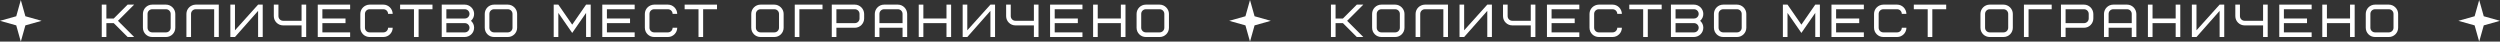
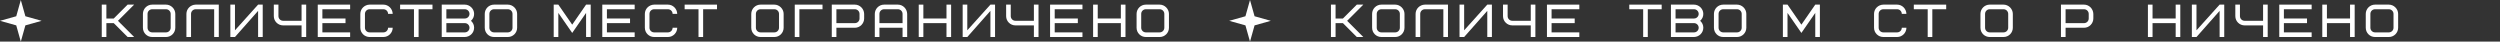
<svg xmlns="http://www.w3.org/2000/svg" width="2162" height="36" viewBox="0 0 2162 36" fill="none">
  <rect x="0" y="0" width="2162" height="36" fill="#333333" stroke="none" />
  <path d="M18 0L21.946 14.054L36 18L21.946 21.946L18 36L14.054 21.946L0 18L14.054 14.054L18 0Z" fill="white" />
  <path d="M1081 0L1084.95 14.054L1099 18L1084.95 21.946L1081 36L1077.05 21.946L1063 18L1077.05 14.054L1081 0Z" fill="white" />
  <path d="M116 4H110.36L98.36 16H92V4H88V32H92V20H98.36L110.36 32H116L102 18L116 4Z" fill="white" />
  <path d="M147.6 24C147.6 26.2 145.8 28 143.6 28H131.6C129.4 28 127.6 26.2 127.6 24V12C127.6 9.8 129.4 8 131.6 8H143.6C145.8 8 147.6 9.8 147.6 12V24ZM151.6 12C151.6 7.64 147.84 4 143.6 4H131.6C127.2 4 123.6 7.6 123.6 12V24C123.6 28.44 127.16 32 131.6 32H143.6C148 32 151.6 28.4 151.6 24V12Z" fill="white" />
  <path d="M169.211 4C164.731 4.12 161.211 7.68 161.211 12V32H165.211V12C165.211 9.8 167.011 8 169.211 8H185.211V32H189.211V4H169.211Z" fill="white" />
  <path d="M199.203 32H203.203L223.203 9.4V32H227.203V4H223.203L203.203 26.2V4H199.203V32Z" fill="white" />
  <path d="M244.795 17.96C242.595 17.96 240.795 16.16 240.795 13.96V4H236.795V13.96C236.795 18.48 240.515 21.96 244.795 21.96H260.795V32H264.795V4H260.795V17.96H244.795Z" fill="white" />
  <path d="M278.797 8H302.797V4H274.797V32H302.797V28H278.797V20H298.797V16H278.797V8Z" fill="white" />
  <path d="M319.608 4C315.128 4.12 311.608 7.68 311.608 12V24C311.608 28.52 315.328 32 319.608 32H331.608C336.088 32 339.608 28.24 339.608 24H335.608C335.608 26.2 333.808 28 331.608 28H319.608C317.408 28 315.608 26.2 315.608 24V12C315.608 9.8 317.408 8 319.608 8H331.608C333.808 8 335.608 9.8 335.608 12H339.608C339.488 7.56 335.888 4 331.608 4H319.608Z" fill="white" />
  <path d="M374.008 8V4H346.008V8H358.008V32H362.008V8H374.008Z" fill="white" />
  <path d="M402.016 32C406.496 31.88 410.016 28.32 410.016 24C410.016 21.6 409.096 19.6 407.296 18C409.096 16.4 410.016 14.4 410.016 12C410.016 7.56 406.216 4 402.016 4H382.016V32H402.016ZM402.016 20C404.216 20 406.016 21.8 406.016 24C406.016 26.2 404.216 28 402.016 28H386.016V20H402.016ZM386.016 8H402.016C404.216 8 406.016 9.8 406.016 12C406.016 14.2 404.216 16 402.016 16H386.016V8Z" fill="white" />
  <path d="M443.217 24C443.217 26.2 441.417 28 439.217 28H427.217C425.017 28 423.217 26.2 423.217 24V12C423.217 9.8 425.017 8 427.217 8H439.217C441.417 8 443.217 9.8 443.217 12V24ZM447.217 12C447.217 7.64 443.457 4 439.217 4H427.217C422.817 4 419.217 7.6 419.217 12V24C419.217 28.44 422.777 32 427.217 32H439.217C443.617 32 447.217 28.4 447.217 24V12Z" fill="white" />
  <path d="M494.844 28.48L506.844 11.16V32H510.844V4H506.844L494.844 21.32L482.844 4H478.844V32H482.844V11.16L494.844 28.48Z" fill="white" />
  <path d="M524.859 8H548.859V4H520.859V32H548.859V28H524.859V20H544.859V16H524.859V8Z" fill="white" />
  <path d="M565.67 4C561.19 4.12 557.67 7.68 557.67 12V24C557.67 28.52 561.39 32 565.67 32H577.67C582.15 32 585.67 28.24 585.67 24H581.67C581.67 26.2 579.87 28 577.67 28H565.67C563.47 28 561.67 26.2 561.67 24V12C561.67 9.8 563.47 8 565.67 8H577.67C579.87 8 581.67 9.8 581.67 12H585.67C585.55 7.56 581.95 4 577.67 4H565.67Z" fill="white" />
  <path d="M620.07 8V4H592.07V8H604.07V32H608.07V8H620.07Z" fill="white" />
  <path d="M673.694 24C673.694 26.2 671.894 28 669.694 28H657.694C655.494 28 653.694 26.2 653.694 24V12C653.694 9.8 655.494 8 657.694 8H669.694C671.894 8 673.694 9.8 673.694 12V24ZM677.694 12C677.694 7.64 673.934 4 669.694 4H657.694C653.294 4 649.694 7.6 649.694 12V24C649.694 28.44 653.254 32 657.694 32H669.694C674.094 32 677.694 28.4 677.694 24V12Z" fill="white" />
  <path d="M711.305 8V4H687.305V32H691.305V8H711.305Z" fill="white" />
  <path d="M743.32 16C743.32 18.2 741.52 20 739.32 20H723.32V8H739.32C741.52 8 743.32 9.8 743.32 12V16ZM747.32 12C747.2 7.56 743.6 4 739.32 4H719.32V32H723.32V24H739.32C743.8 24 747.32 20.24 747.32 16V12Z" fill="white" />
  <path d="M776.531 8C778.731 8 780.531 9.8 780.531 12V20H760.531V12C760.531 9.8 762.331 8 764.531 8H776.531ZM784.531 12C784.411 7.56 780.811 4 776.531 4H764.531C760.051 4 756.531 7.76 756.531 12V32H760.531V24H780.531V32H784.531V12Z" fill="white" />
  <path d="M798.523 4H794.523V32H798.523V20H818.523V32H822.523V4H818.523V16H798.523V4Z" fill="white" />
  <path d="M832.516 32H836.516L856.516 9.4V32H860.516V4H856.516L836.516 26.2V4H832.516V32Z" fill="white" />
  <path d="M878.108 17.96C875.908 17.96 874.108 16.16 874.108 13.96V4H870.108V13.96C870.108 18.48 873.828 21.96 878.108 21.96H894.108V32H898.108V4H894.108V17.96H878.108Z" fill="white" />
  <path d="M912.109 8H936.109V4H908.109V32H936.109V28H912.109V20H932.109V16H912.109V8Z" fill="white" />
  <path d="M949.32 4H945.32V32H949.32V20H969.32V32H973.32V4H969.32V16H949.32V4Z" fill="white" />
  <path d="M1006.91 24C1006.91 26.2 1005.11 28 1002.91 28H990.912C988.712 28 986.912 26.2 986.912 24V12C986.912 9.8 988.712 8 990.912 8H1002.91C1005.11 8 1006.91 9.8 1006.91 12V24ZM1010.91 12C1010.91 7.64 1007.15 4 1002.91 4H990.912C986.512 4 982.912 7.6 982.912 12V24C982.912 28.44 986.472 32 990.912 32H1002.91C1007.31 32 1010.91 28.4 1010.91 24V12Z" fill="white" />
-   <path d="M2144 0L2147.95 14.054L2162 18L2147.95 21.946L2144 36L2140.05 21.946L2126 18L2140.05 14.054L2144 0Z" fill="white" />
  <path d="M1179 4H1173.36L1161.36 16H1155V4H1151V32H1155V20H1161.36L1173.36 32H1179L1165 18L1179 4Z" fill="white" />
  <path d="M1210.6 24C1210.6 26.2 1208.8 28 1206.6 28H1194.6C1192.4 28 1190.6 26.2 1190.6 24V12C1190.6 9.8 1192.4 8 1194.6 8H1206.6C1208.8 8 1210.6 9.8 1210.6 12V24ZM1214.6 12C1214.6 7.64 1210.84 4 1206.6 4H1194.6C1190.2 4 1186.6 7.6 1186.6 12V24C1186.6 28.44 1190.16 32 1194.6 32H1206.6C1211 32 1214.6 28.4 1214.6 24V12Z" fill="white" />
  <path d="M1232.21 4C1227.73 4.12 1224.21 7.68 1224.21 12V32H1228.21V12C1228.21 9.8 1230.01 8 1232.21 8H1248.21V32H1252.21V4H1232.21Z" fill="white" />
  <path d="M1262.2 32H1266.2L1286.2 9.4V32H1290.2V4H1286.2L1266.2 26.2V4H1262.2V32Z" fill="white" />
  <path d="M1307.8 17.96C1305.6 17.96 1303.8 16.16 1303.8 13.96V4H1299.8V13.96C1299.8 18.48 1303.52 21.96 1307.8 21.96H1323.8V32H1327.8V4H1323.8V17.96H1307.8Z" fill="white" />
  <path d="M1341.8 8H1365.8V4H1337.8V32H1365.8V28H1341.8V20H1361.8V16H1341.8V8Z" fill="white" />
-   <path d="M1382.61 4C1378.13 4.12 1374.61 7.68 1374.61 12V24C1374.61 28.52 1378.33 32 1382.61 32H1394.61C1399.09 32 1402.61 28.24 1402.61 24H1398.61C1398.61 26.2 1396.81 28 1394.61 28H1382.61C1380.41 28 1378.61 26.2 1378.61 24V12C1378.61 9.8 1380.41 8 1382.61 8H1394.61C1396.81 8 1398.61 9.8 1398.61 12H1402.61C1402.49 7.56 1398.89 4 1394.61 4H1382.61Z" fill="white" />
  <path d="M1437.01 8V4H1409.01V8H1421.01V32H1425.01V8H1437.01Z" fill="white" />
  <path d="M1465.02 32C1469.5 31.88 1473.02 28.32 1473.02 24C1473.02 21.6 1472.1 19.6 1470.3 18C1472.1 16.4 1473.02 14.4 1473.02 12C1473.02 7.56 1469.22 4 1465.02 4H1445.02V32H1465.02ZM1465.02 20C1467.22 20 1469.02 21.8 1469.02 24C1469.02 26.2 1467.22 28 1465.02 28H1449.02V20H1465.02ZM1449.02 8H1465.02C1467.22 8 1469.02 9.8 1469.02 12C1469.02 14.2 1467.22 16 1465.02 16H1449.02V8Z" fill="white" />
  <path d="M1506.22 24C1506.22 26.2 1504.42 28 1502.22 28H1490.22C1488.02 28 1486.22 26.2 1486.22 24V12C1486.22 9.8 1488.02 8 1490.22 8H1502.22C1504.42 8 1506.22 9.8 1506.22 12V24ZM1510.22 12C1510.22 7.64 1506.46 4 1502.22 4H1490.22C1485.82 4 1482.22 7.6 1482.22 12V24C1482.22 28.44 1485.78 32 1490.22 32H1502.22C1506.62 32 1510.22 28.4 1510.22 24V12Z" fill="white" />
  <path d="M1557.84 28.48L1569.84 11.16V32H1573.84V4H1569.84L1557.84 21.32L1545.84 4H1541.84V32H1545.84V11.16L1557.84 28.48Z" fill="white" />
-   <path d="M1587.86 8H1611.86V4H1583.86V32H1611.86V28H1587.86V20H1607.86V16H1587.86V8Z" fill="white" />
  <path d="M1628.67 4C1624.19 4.12 1620.67 7.68 1620.67 12V24C1620.67 28.52 1624.39 32 1628.67 32H1640.67C1645.15 32 1648.67 28.24 1648.67 24H1644.67C1644.67 26.2 1642.87 28 1640.67 28H1628.67C1626.47 28 1624.67 26.2 1624.67 24V12C1624.67 9.8 1626.47 8 1628.67 8H1640.67C1642.87 8 1644.67 9.8 1644.67 12H1648.67C1648.55 7.56 1644.95 4 1640.67 4H1628.67Z" fill="white" />
  <path d="M1683.07 8V4H1655.07V8H1667.07V32H1671.07V8H1683.07Z" fill="white" />
  <path d="M1736.69 24C1736.69 26.2 1734.89 28 1732.69 28H1720.69C1718.49 28 1716.69 26.2 1716.69 24V12C1716.69 9.8 1718.49 8 1720.69 8H1732.69C1734.89 8 1736.69 9.8 1736.69 12V24ZM1740.69 12C1740.69 7.64 1736.93 4 1732.69 4H1720.69C1716.29 4 1712.69 7.6 1712.69 12V24C1712.69 28.44 1716.25 32 1720.69 32H1732.69C1737.09 32 1740.69 28.4 1740.69 24V12Z" fill="white" />
-   <path d="M1774.3 8V4H1750.3V32H1754.3V8H1774.3Z" fill="white" />
  <path d="M1806.32 16C1806.32 18.2 1804.52 20 1802.32 20H1786.32V8H1802.32C1804.52 8 1806.32 9.8 1806.32 12V16ZM1810.32 12C1810.2 7.56 1806.6 4 1802.32 4H1782.32V32H1786.32V24H1802.32C1806.8 24 1810.32 20.24 1810.32 16V12Z" fill="white" />
-   <path d="M1839.53 8C1841.73 8 1843.53 9.8 1843.53 12V20H1823.53V12C1823.53 9.8 1825.33 8 1827.53 8H1839.53ZM1847.53 12C1847.41 7.56 1843.81 4 1839.53 4H1827.53C1823.05 4 1819.53 7.76 1819.53 12V32H1823.53V24H1843.53V32H1847.53V12Z" fill="white" />
  <path d="M1861.52 4H1857.52V32H1861.52V20H1881.52V32H1885.52V4H1881.52V16H1861.52V4Z" fill="white" />
  <path d="M1895.52 32H1899.52L1919.52 9.4V32H1923.52V4H1919.52L1899.52 26.2V4H1895.52V32Z" fill="white" />
  <path d="M1941.11 17.96C1938.91 17.96 1937.11 16.16 1937.11 13.96V4H1933.11V13.96C1933.11 18.48 1936.83 21.96 1941.11 21.96H1957.11V32H1961.11V4H1957.11V17.96H1941.11Z" fill="white" />
  <path d="M1975.11 8H1999.11V4H1971.11V32H1999.11V28H1975.11V20H1995.11V16H1975.11V8Z" fill="white" />
  <path d="M2012.32 4H2008.32V32H2012.32V20H2032.32V32H2036.32V4H2032.32V16H2012.32V4Z" fill="white" />
  <path d="M2069.91 24C2069.91 26.2 2068.11 28 2065.91 28H2053.91C2051.71 28 2049.91 26.2 2049.91 24V12C2049.91 9.8 2051.71 8 2053.91 8H2065.91C2068.11 8 2069.91 9.8 2069.91 12V24ZM2073.91 12C2073.91 7.64 2070.15 4 2065.91 4H2053.91C2049.51 4 2045.91 7.6 2045.91 12V24C2045.91 28.44 2049.47 32 2053.91 32H2065.91C2070.31 32 2073.91 28.4 2073.91 24V12Z" fill="white" />
</svg>